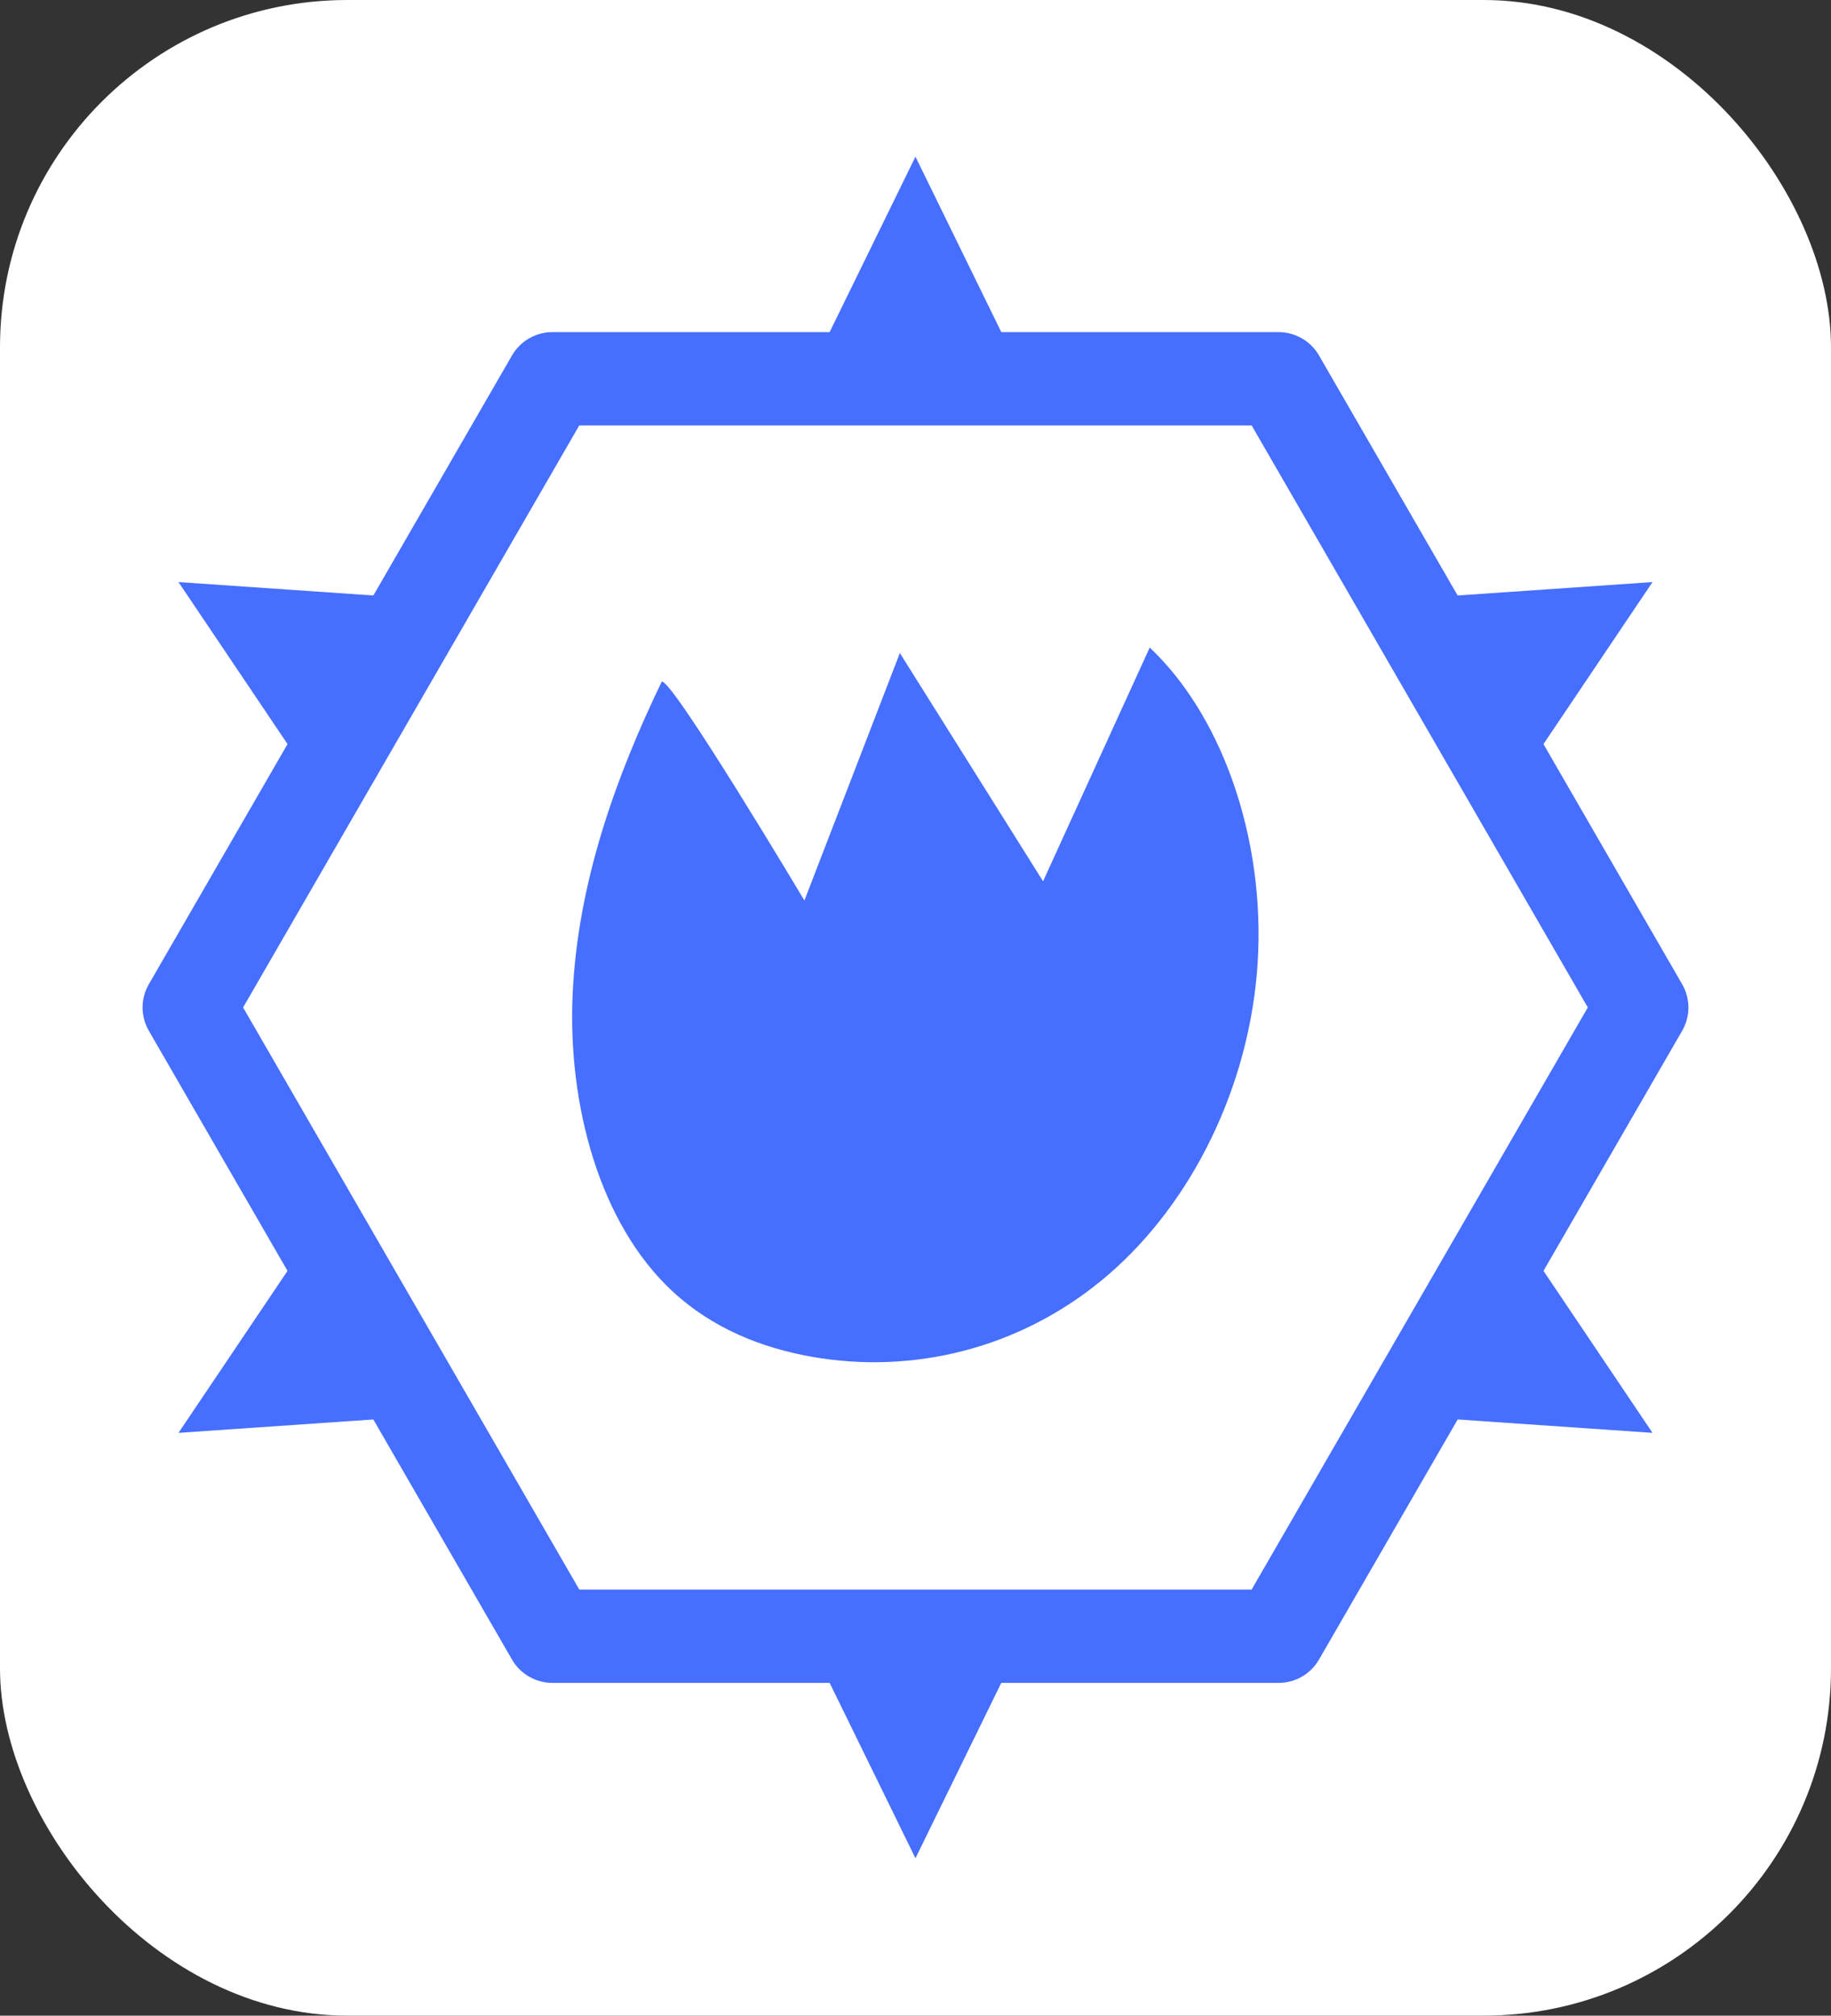
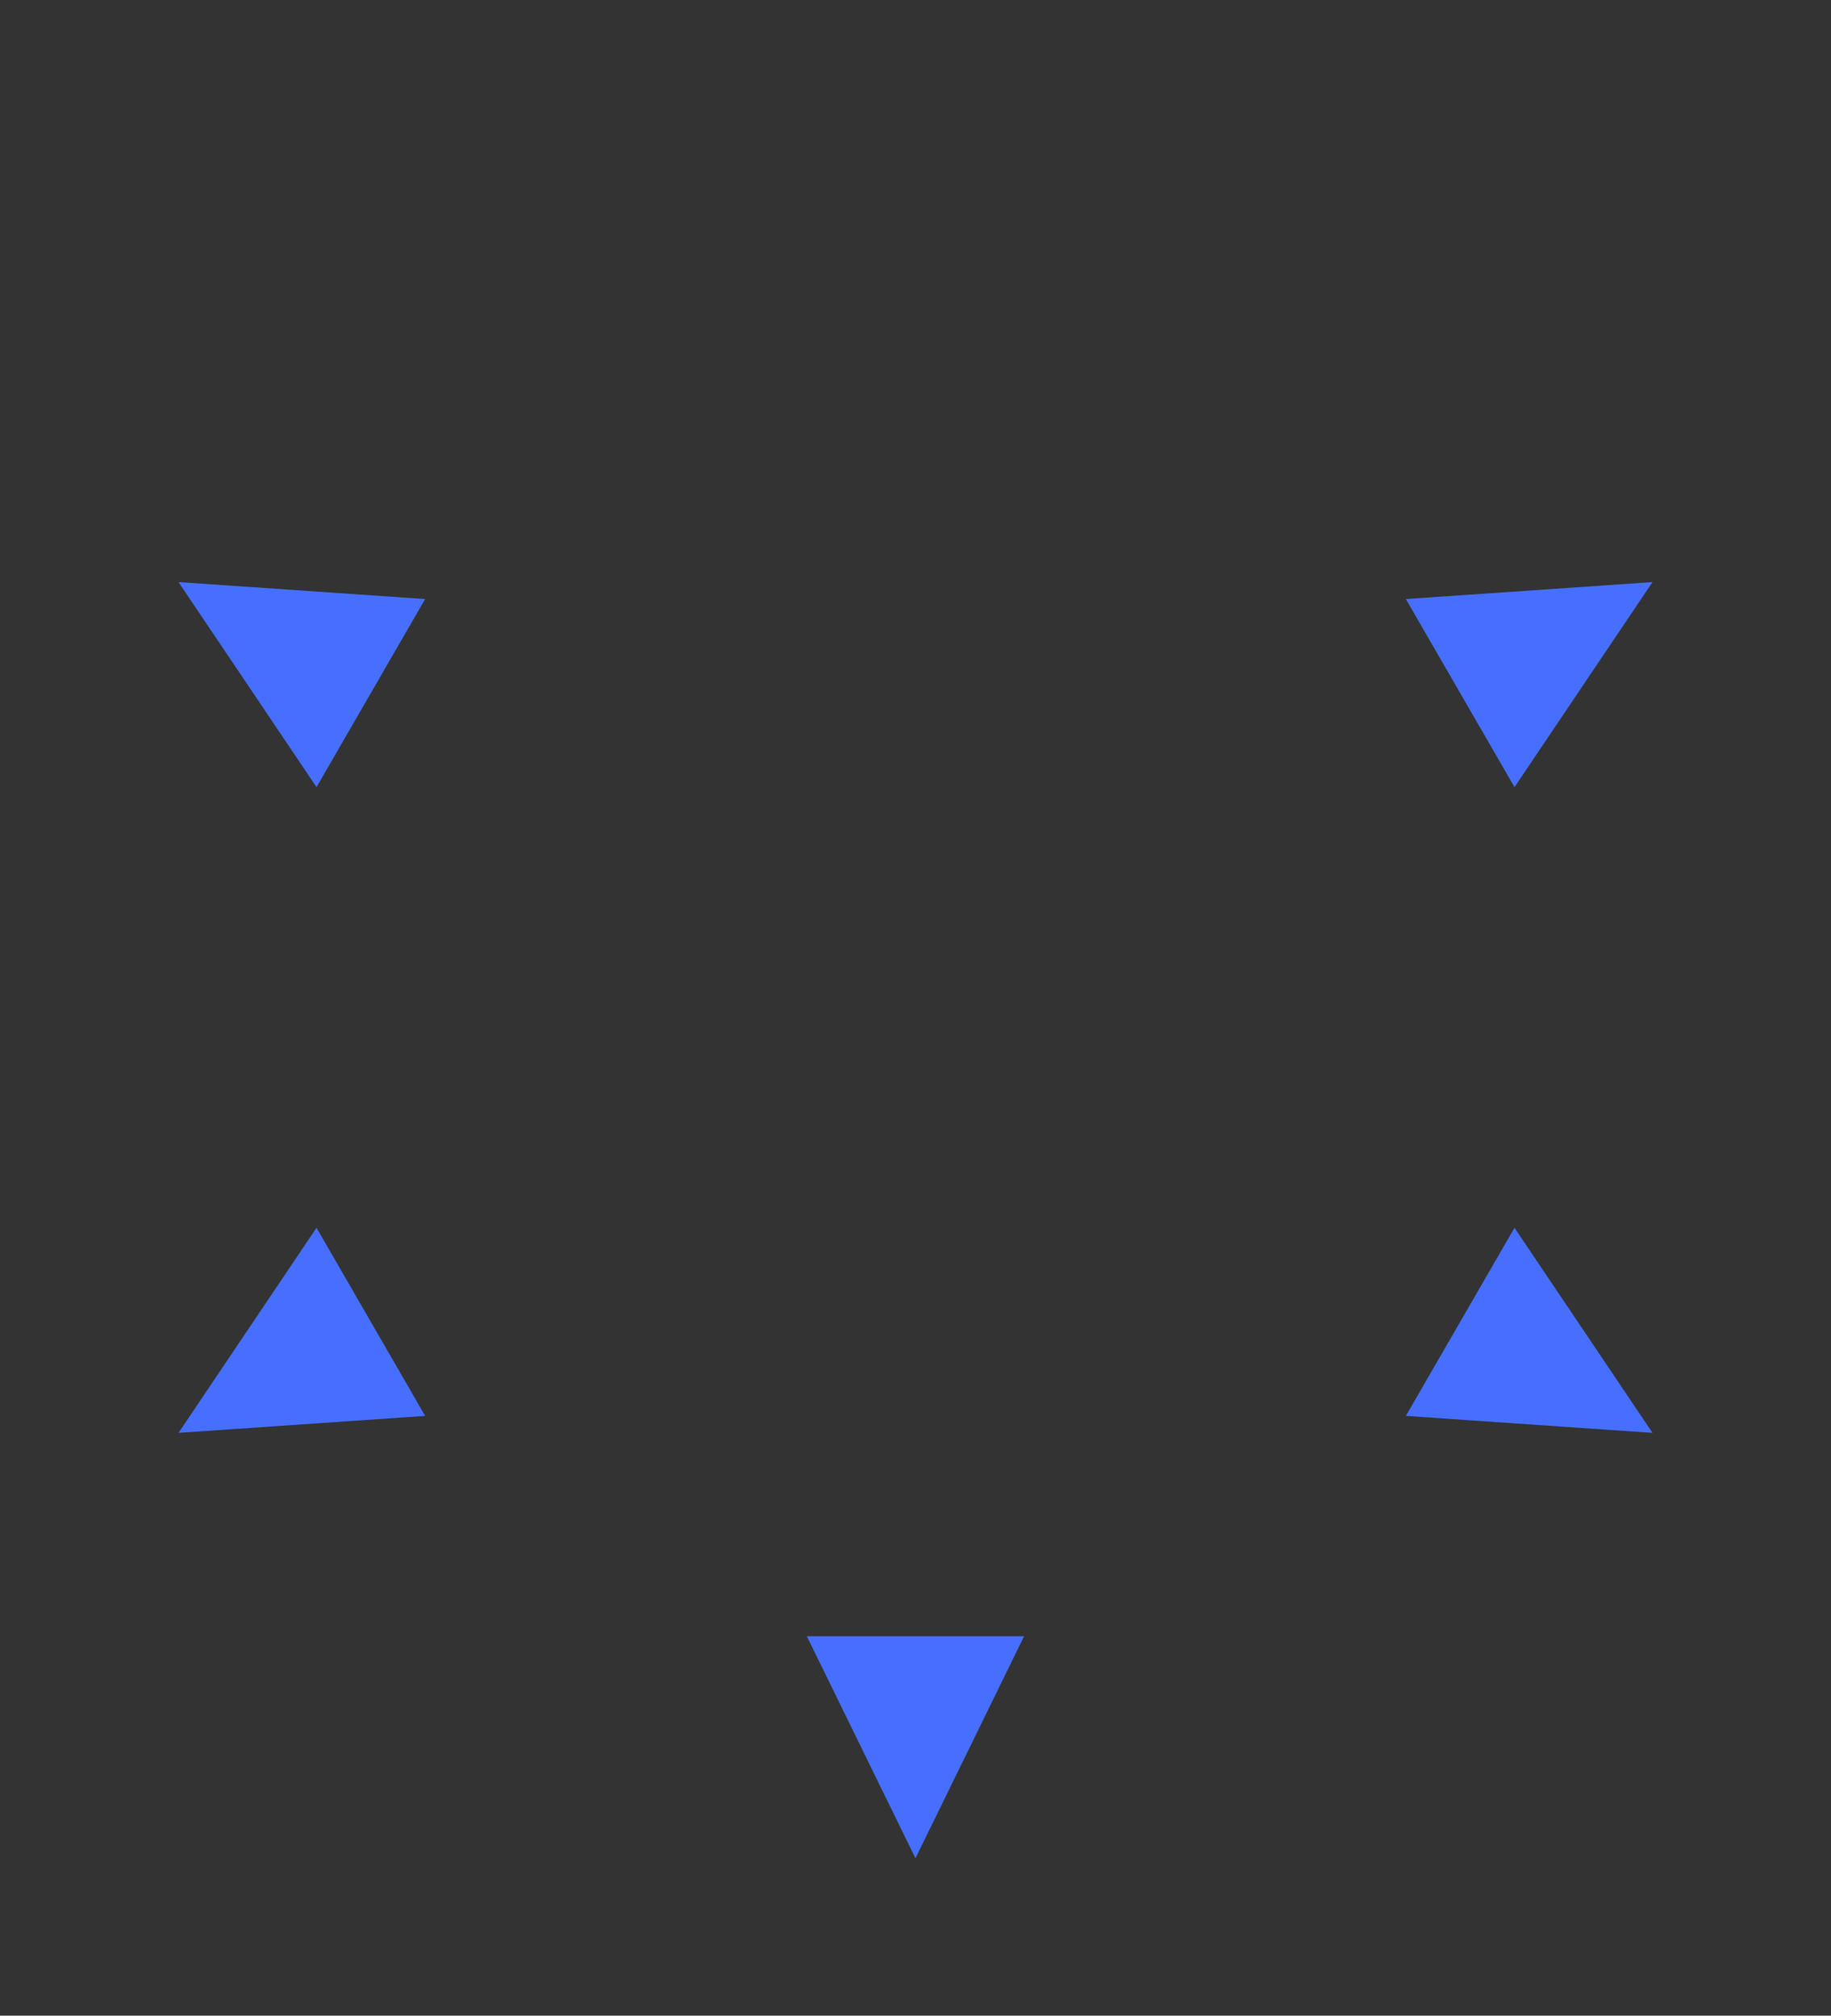
<svg xmlns="http://www.w3.org/2000/svg" width="1297" height="1428" viewBox="0 0 1297 1428" fill="none">
  <rect x="0" y="0" width="1297" height="1428" fill="#333333" stroke="none" />
-   <rect width="1297" height="1428" rx="246" fill="white" />
-   <path d="M814.408 458.754L738.854 624.358L637.425 462.656L569.807 637.967C569.807 637.967 476.128 480.782 468.742 482.915C436.031 550.832 409.24 625.457 405.637 704.296C402.04 783.134 424.925 866.974 476.128 914.632C504.626 941.173 539.779 955.024 575.178 961.246C645.967 973.694 720.851 955.942 780.293 907.124C839.796 858.309 882.453 777.702 890.264 690.199C898.076 602.699 869.028 510.375 814.408 458.754Z" fill="#466FFF" />
-   <path d="M362.674 1175.73L105.44 730.289C99.52 720.037 99.52 707.466 105.44 697.275L362.674 251.835C368.594 241.582 379.519 235.296 391.298 235.296H905.703C917.482 235.296 928.408 241.582 934.329 251.835L1191.56 697.275C1197.48 707.527 1197.48 720.099 1191.56 730.289L934.329 1175.73C928.408 1185.99 917.482 1192.27 905.703 1192.27H391.298C379.458 1192.27 368.532 1185.92 362.674 1175.73ZM1124.73 713.751L886.604 301.379H410.34L172.205 713.751L410.34 1126.13H886.604L1124.73 713.751Z" fill="#466FFF" />
-   <path d="M648.47 111L725.426 268.308H571.514L648.47 111Z" fill="#466FFF" />
+   <path d="M648.47 111H571.514L648.47 111Z" fill="#466FFF" />
  <path d="M1170.57 412.378L1072.8 557.664L995.844 424.399L1170.57 412.378Z" fill="#466FFF" />
  <path d="M1170.57 1015.13L995.844 1003.11L1072.8 869.842L1170.57 1015.13Z" fill="#466FFF" />
  <path d="M648.47 1316.51L571.514 1159.2H725.426L648.47 1316.51Z" fill="#466FFF" />
  <path d="M126.434 1015.13L224.204 869.842L301.16 1003.11L126.434 1015.13Z" fill="#466FFF" />
  <path d="M126.434 412.378L301.16 424.399L224.204 557.664L126.434 412.378Z" fill="#466FFF" />
</svg>